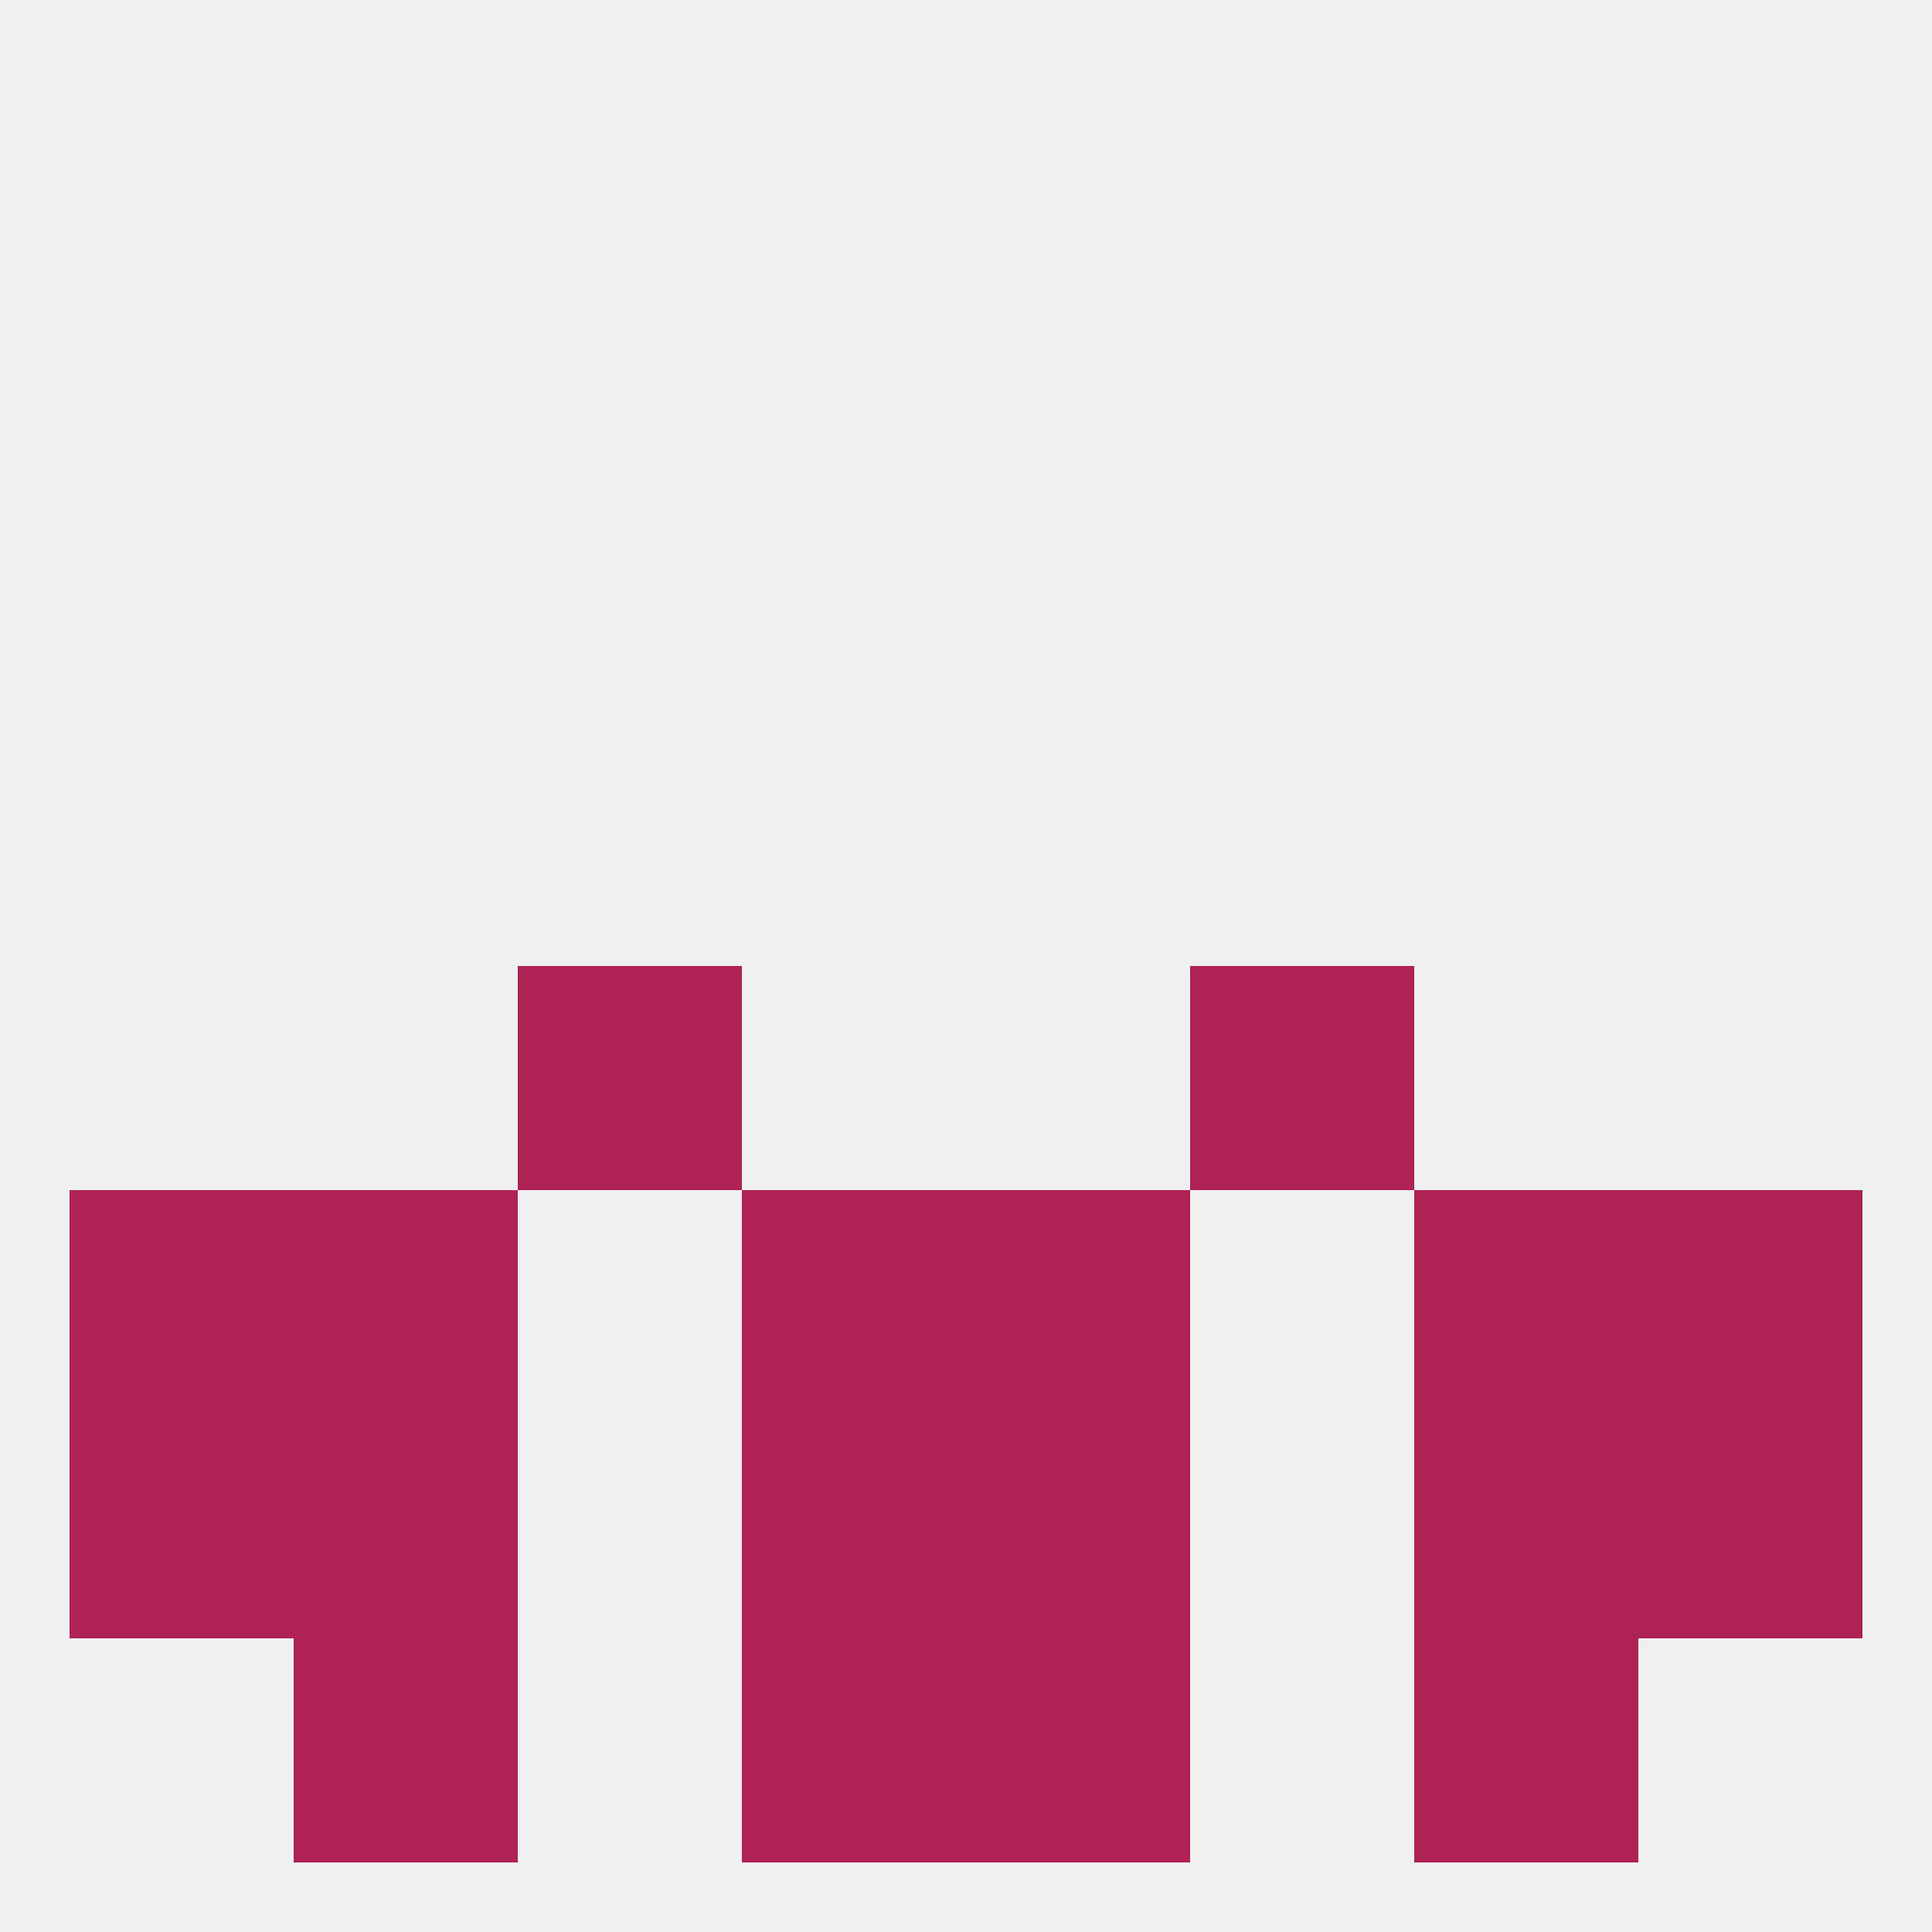
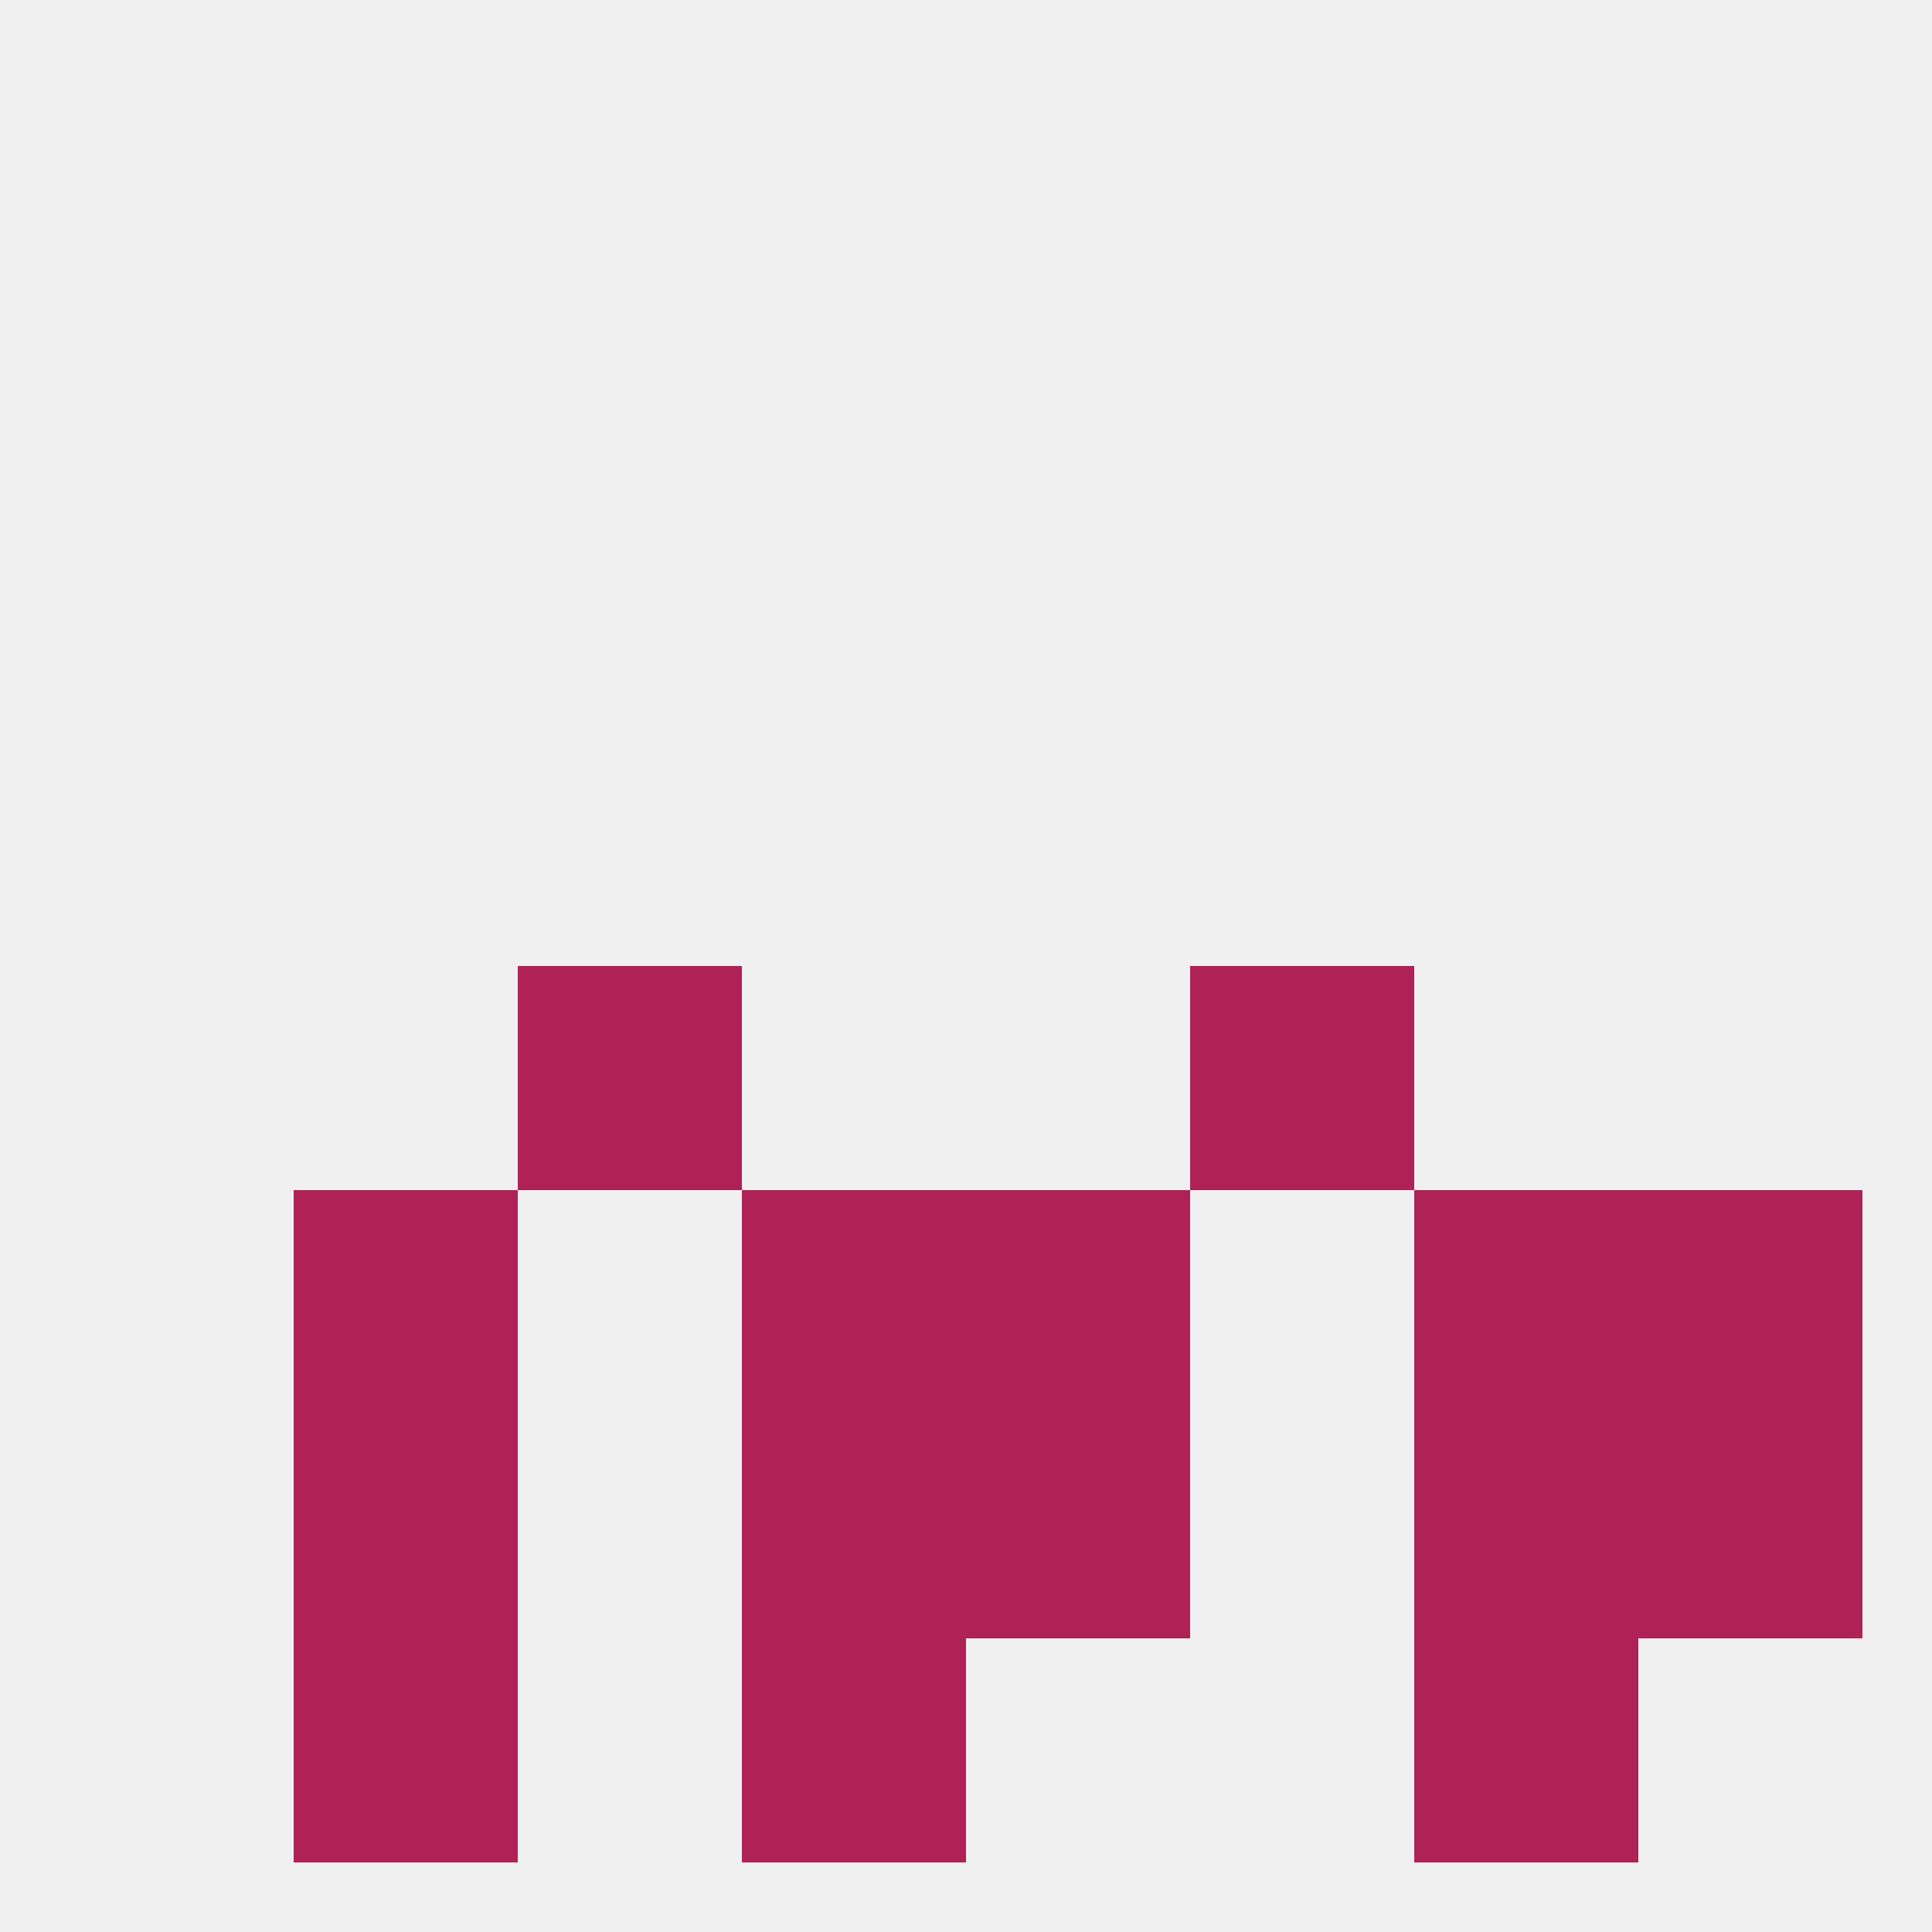
<svg xmlns="http://www.w3.org/2000/svg" version="1.1" baseprofile="full" width="250" height="250" viewBox="0 0 250 250">
  <rect width="100%" height="100%" fill="rgba(240,240,240,255)" />
  <rect x="67" y="125" width="29" height="29" fill="rgba(174,34,85,255)" />
  <rect x="154" y="125" width="29" height="29" fill="rgba(174,34,85,255)" />
  <rect x="96" y="212" width="29" height="29" fill="rgba(174,34,85,255)" />
-   <rect x="125" y="212" width="29" height="29" fill="rgba(174,34,85,255)" />
  <rect x="38" y="212" width="29" height="29" fill="rgba(174,34,85,255)" />
  <rect x="183" y="212" width="29" height="29" fill="rgba(174,34,85,255)" />
  <rect x="38" y="154" width="29" height="29" fill="rgba(174,34,85,255)" />
  <rect x="183" y="154" width="29" height="29" fill="rgba(174,34,85,255)" />
  <rect x="96" y="154" width="29" height="29" fill="rgba(174,34,85,255)" />
  <rect x="125" y="154" width="29" height="29" fill="rgba(174,34,85,255)" />
-   <rect x="9" y="154" width="29" height="29" fill="rgba(174,34,85,255)" />
  <rect x="212" y="154" width="29" height="29" fill="rgba(174,34,85,255)" />
  <rect x="96" y="183" width="29" height="29" fill="rgba(174,34,85,255)" />
  <rect x="125" y="183" width="29" height="29" fill="rgba(174,34,85,255)" />
  <rect x="38" y="183" width="29" height="29" fill="rgba(174,34,85,255)" />
  <rect x="183" y="183" width="29" height="29" fill="rgba(174,34,85,255)" />
-   <rect x="9" y="183" width="29" height="29" fill="rgba(174,34,85,255)" />
  <rect x="212" y="183" width="29" height="29" fill="rgba(174,34,85,255)" />
</svg>